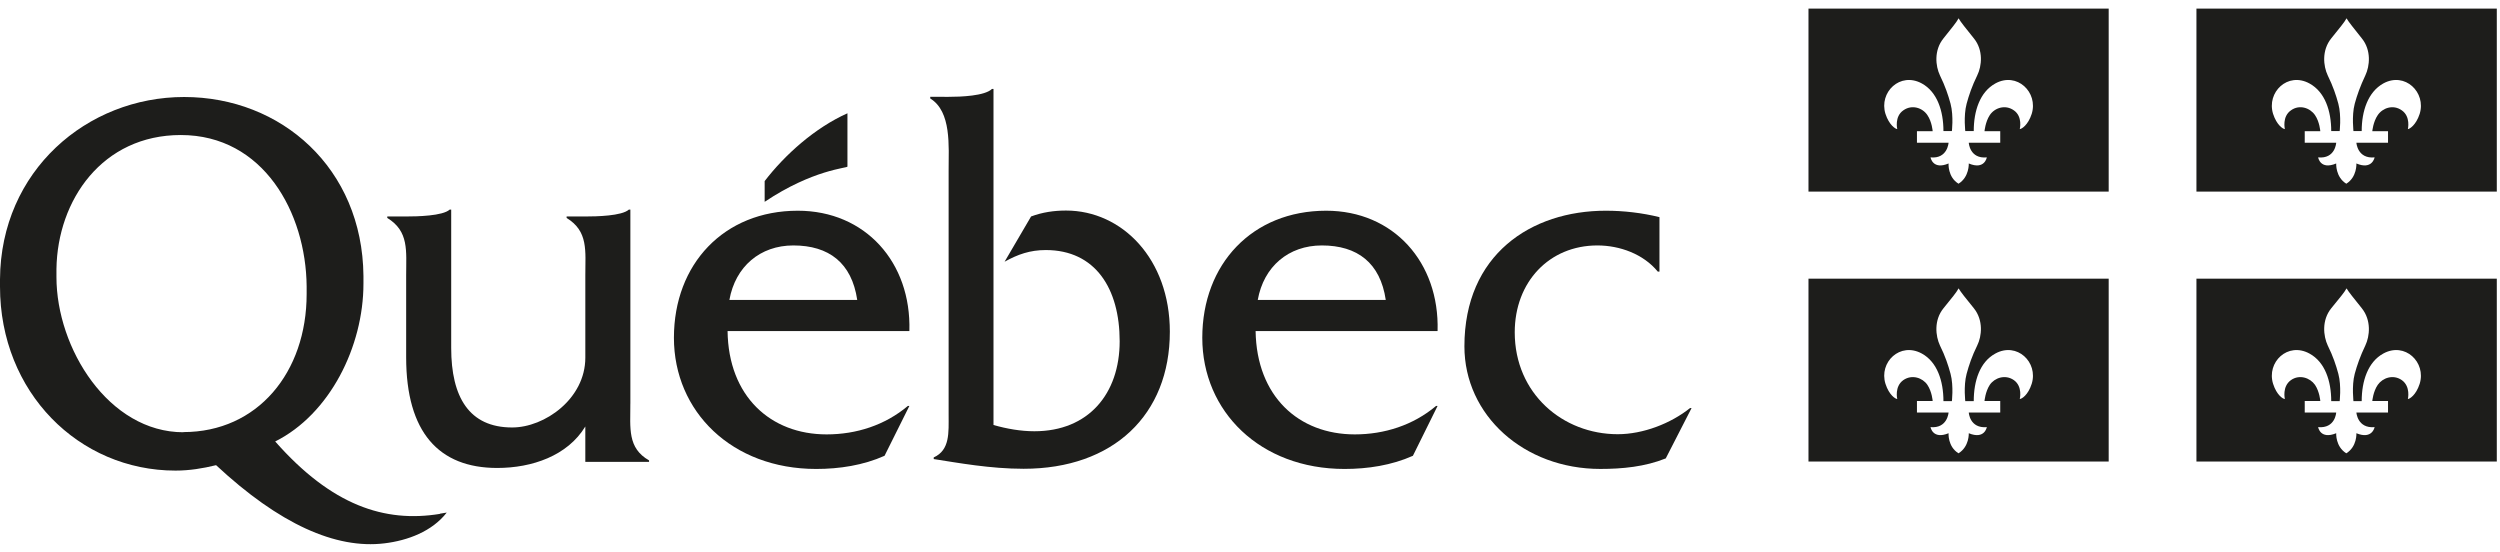
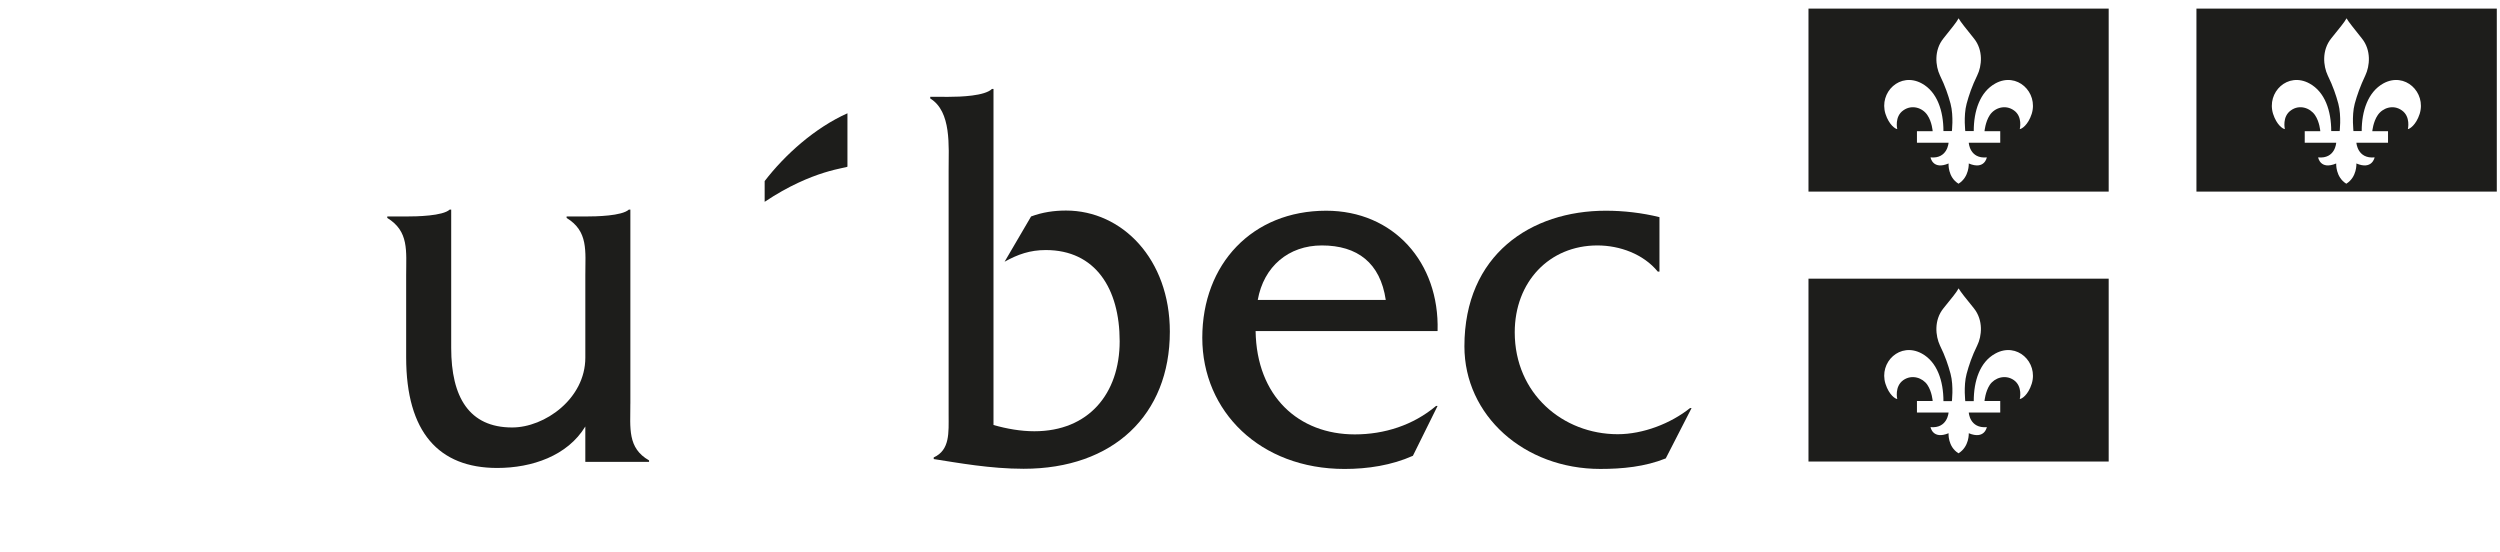
<svg xmlns="http://www.w3.org/2000/svg" fill="none" height="40" viewBox="0 0 181 40" width="181">
  <g fill="#1d1d1b">
    <path d="m45.639 29.221v-14.048h-.108c-.503.465-2.362.5-3.141.5h-1.367v.107c1.582.965 1.355 2.383 1.355 4.159v5.958c0 2.967-2.937 5.052-5.299 5.052-3.117 0-4.412-2.204-4.412-5.755v-10.021h-.108c-.503.465-2.374.5-3.165.5h-1.355v.107c1.583.965 1.367 2.383 1.367 4.159v5.934c0 5.422 2.362 8.007 6.593 8.007 2.518 0 5.095-.882 6.378-3.003v2.562h4.615v-.107c-1.571-.894-1.355-2.324-1.355-4.099" />
-     <path d="m65.839 23.954c.144-4.957-3.189-8.698-8.08-8.698-5.347 0-8.967 3.861-8.967 9.199 0 5.338 4.196 9.497 10.298 9.497 1.678 0 3.405-.262 4.951-.953l1.798-3.61h-.108c-1.654 1.394-3.728 2.061-5.886 2.061-4.052 0-7.109-2.752-7.169-7.483h13.163zm-13.031-2.24c.432-2.419 2.23-3.944 4.627-3.944 2.578 0 4.232 1.263 4.628 3.944z" />
    <path d="m68.68 7.011c.863 0 2.614-.06 3.141-.572h.108v24.331c.959.274 1.966.453 2.961.453 3.92 0 6.174-2.717 6.174-6.518 0-3.801-1.75-6.601-5.347-6.601-1.139 0-2.026.31-2.985.846l1.918-3.277c.827-.31 1.678-.429 2.53-.429 4.064 0 7.517 3.515 7.517 8.77 0 6.029-4.1 9.926-10.585 9.926-2.422 0-4.747-.429-6.51-.703v-.119c1.187-.536 1.079-1.811 1.079-3.086v-17.683c0-1.775.216-4.266-1.331-5.219v-.119z" />
    <path d="m104.081 23.954c.144-4.957-3.189-8.698-8.068-8.698-5.347 0-8.967 3.861-8.967 9.199 0 5.338 4.196 9.497 10.298 9.497 1.678 0 3.404-.262 4.951-.953l1.786-3.61h-.108c-1.654 1.394-3.74 2.061-5.886 2.061-4.064 0-7.109-2.752-7.181-7.483h13.163zm-13.019-2.24c.431-2.419 2.23-3.944 4.639-3.944 2.577 0 4.232 1.263 4.628 3.944h-9.255z" />
    <path d="m120.133 19.665h-.108c-1.043-1.275-2.757-1.895-4.375-1.895-3.477 0-5.983 2.633-5.983 6.291 0 4.433 3.477 7.376 7.457 7.376 1.834 0 3.836-.774 5.239-1.895h.108l-1.87 3.646c-1.511.608-3.153.763-4.736.763-5.526 0-9.842-3.873-9.842-8.877 0-6.637 4.819-9.818 10.238-9.818 1.295 0 2.625.155 3.884.465v3.944z" />
    <path d="m61.355 12.063v-3.861c-2.35 1.049-4.532 3.003-5.994 4.909v1.501c3.489-2.336 5.994-2.443 5.994-2.55z" />
-     <path d="m31.852 37.205c-4.004.655-7.84-.608-11.928-5.243 3.956-1.978 6.39-6.875 6.39-11.427v-.56c-.072-7.805-5.958-12.952-12.983-12.952-7.025 0-13.283 5.338-13.331 13.202v.524c0 7.65 5.706 13.322 12.707 13.322 1.007 0 1.966-.155 2.937-.393 4.58 4.266 8.667 6.089 12.192 5.66 1.678-.203 3.441-.858 4.508-2.228l-.503.083zm-18.57-5.91c-5.419 0-9.195-6.077-9.195-11.236v-.584c.072-5.005 3.333-9.699 9.003-9.699 5.982 0 9.063 5.624 9.111 10.95v.56c0 5.672-3.549 9.997-8.931 9.997" />
    <path d="m141.808 1.315c-.156.298-.504.715-1.103 1.466-.696.858-.576 2.002-.252 2.681.384.786.599 1.43.767 2.049.24.906.084 2.097.096 1.978h-.611c0-1.466-.456-2.836-1.559-3.444-1.582-.87-3.129.643-2.637 2.204.264.81.731 1.096.851 1.096 0 0-.216-.906.444-1.358.623-.441 1.39-.179 1.738.346.336.489.383 1.168.383 1.168h-1.138v.834h2.289s-.072 1.18-1.306 1.06c0 0 .155.929 1.306.441 0 0-.072.977.72 1.466.791-.489.743-1.466.743-1.466 1.151.488 1.307-.441 1.307-.441-1.247.119-1.307-1.06-1.307-1.06h2.278v-.834h-1.139s.06-.679.383-1.168c.348-.524 1.115-.786 1.739-.346.659.453.431 1.358.431 1.358.132 0 .6-.286.863-1.096.492-1.561-1.067-3.074-2.637-2.204-1.115.62-1.558 1.99-1.558 3.444h-.612c.012.107-.144-1.084.096-1.978.168-.62.384-1.263.767-2.049.336-.679.456-1.823-.239-2.681-.6-.751-.948-1.168-1.115-1.466m-10.862-.691h21.735v13.25h-21.735z" />
    <path d="m169.896 1.315c-.156.298-.516.715-1.115 1.466-.695.858-.575 2.002-.252 2.681.384.786.6 1.43.767 2.049.24.906.084 2.097.096 1.978h-.611c0-1.466-.456-2.836-1.571-3.444-1.582-.87-3.128.643-2.637 2.204.264.81.719 1.096.851 1.096 0 0-.216-.906.444-1.358.611-.441 1.378-.179 1.738.346.336.489.384 1.168.384 1.168h-1.127v.834h2.278s-.06 1.18-1.307 1.06c0 0 .144.929 1.307.441 0 0-.06.977.731 1.466.791-.489.731-1.466.731-1.466 1.151.488 1.319-.441 1.319-.441-1.247.119-1.319-1.06-1.319-1.06h2.29v-.834h-1.139s.06-.679.396-1.168c.359-.524 1.114-.786 1.738-.346.659.453.443 1.358.443 1.358.12 0 .588-.286.852-1.096.491-1.561-1.067-3.074-2.638-2.204-1.103.62-1.558 1.99-1.558 3.444h-.6c.024.107-.144-1.084.096-1.978.168-.62.396-1.263.767-2.049.324-.679.444-1.823-.251-2.681-.588-.751-.947-1.168-1.115-1.466m-10.861-.691h21.746v13.25h-21.746z" />
    <path d="m141.808 20.868c-.156.298-.504.715-1.103 1.454-.696.858-.576 2.002-.252 2.693.384.774.599 1.43.767 2.05.24.894.084 2.097.096 1.978h-.611c0-1.466-.456-2.836-1.559-3.443-1.582-.87-3.129.631-2.637 2.192.264.822.731 1.096.851 1.096 0 0-.216-.905.444-1.37.623-.429 1.39-.167 1.738.345.336.5.383 1.168.383 1.168h-1.138v.834h2.289s-.072 1.168-1.306 1.06c0 0 .155.917 1.306.441 0 0-.072.965.72 1.454.791-.489.743-1.454.743-1.454 1.151.477 1.307-.441 1.307-.441-1.247.107-1.307-1.06-1.307-1.06h2.278v-.834h-1.139s.06-.679.383-1.168c.348-.512 1.115-.774 1.739-.345.659.465.431 1.37.431 1.37.132 0 .6-.274.863-1.096.492-1.561-1.067-3.062-2.637-2.192-1.115.608-1.558 1.978-1.558 3.443h-.612c.012.107-.144-1.084.096-1.978.168-.62.384-1.275.767-2.05.336-.679.456-1.823-.239-2.693-.6-.739-.948-1.168-1.115-1.454m-10.862-.691h21.735v13.238h-21.735z" />
-     <path d="m169.896 20.868c-.156.298-.516.715-1.115 1.454-.695.858-.575 2.002-.252 2.693.384.774.6 1.43.767 2.05.24.894.084 2.097.096 1.978h-.611c0-1.466-.456-2.836-1.571-3.443-1.582-.87-3.128.631-2.637 2.192.264.822.719 1.096.851 1.096 0 0-.216-.905.444-1.37.611-.429 1.378-.167 1.738.345.336.5.384 1.168.384 1.168h-1.127v.834h2.278s-.06 1.168-1.307 1.06c0 0 .144.917 1.307.441 0 0-.06.965.731 1.454.791-.489.731-1.454.731-1.454 1.151.477 1.319-.441 1.319-.441-1.247.107-1.319-1.06-1.319-1.06h2.29v-.834h-1.139s.06-.679.396-1.168c.359-.512 1.114-.774 1.738-.345.659.465.443 1.37.443 1.37.12 0 .588-.274.852-1.096.491-1.561-1.067-3.062-2.638-2.192-1.103.608-1.558 1.978-1.558 3.443h-.6c.024.107-.144-1.084.096-1.978.168-.62.396-1.275.767-2.05.324-.679.444-1.823-.251-2.693-.588-.739-.947-1.168-1.115-1.454m-10.861-.691h21.746v13.238h-21.746z" />
  </g>
</svg>